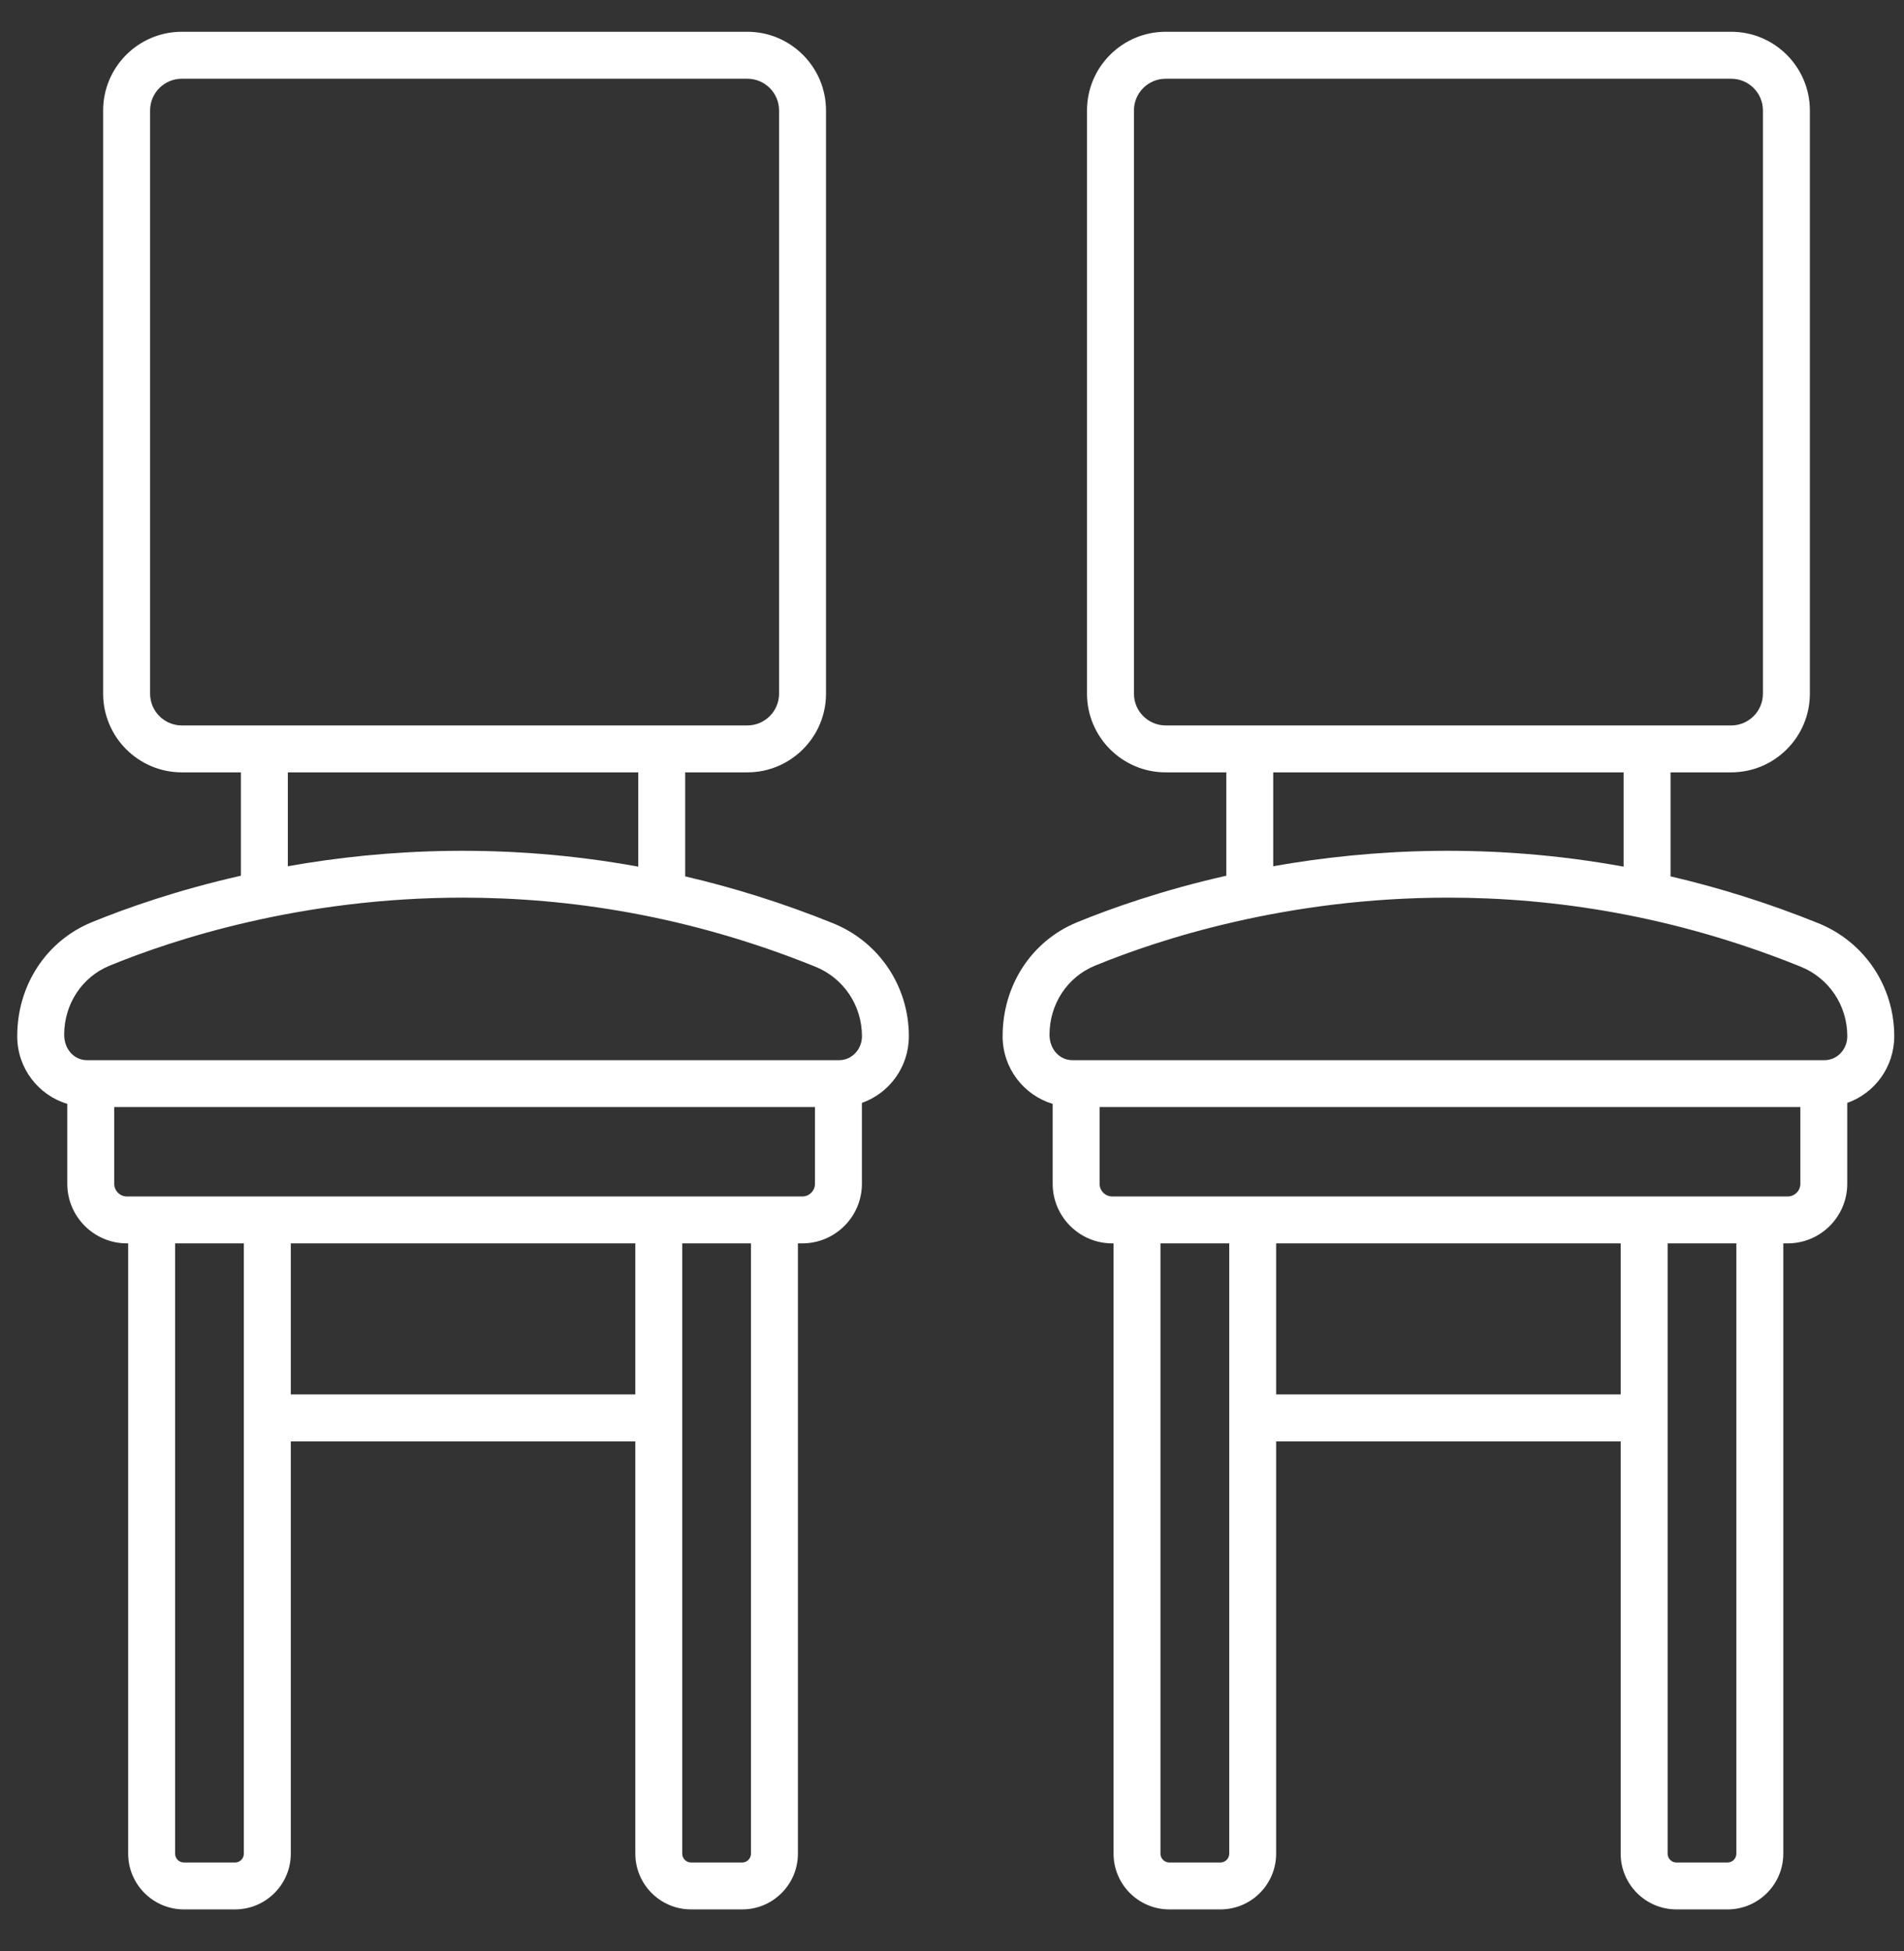
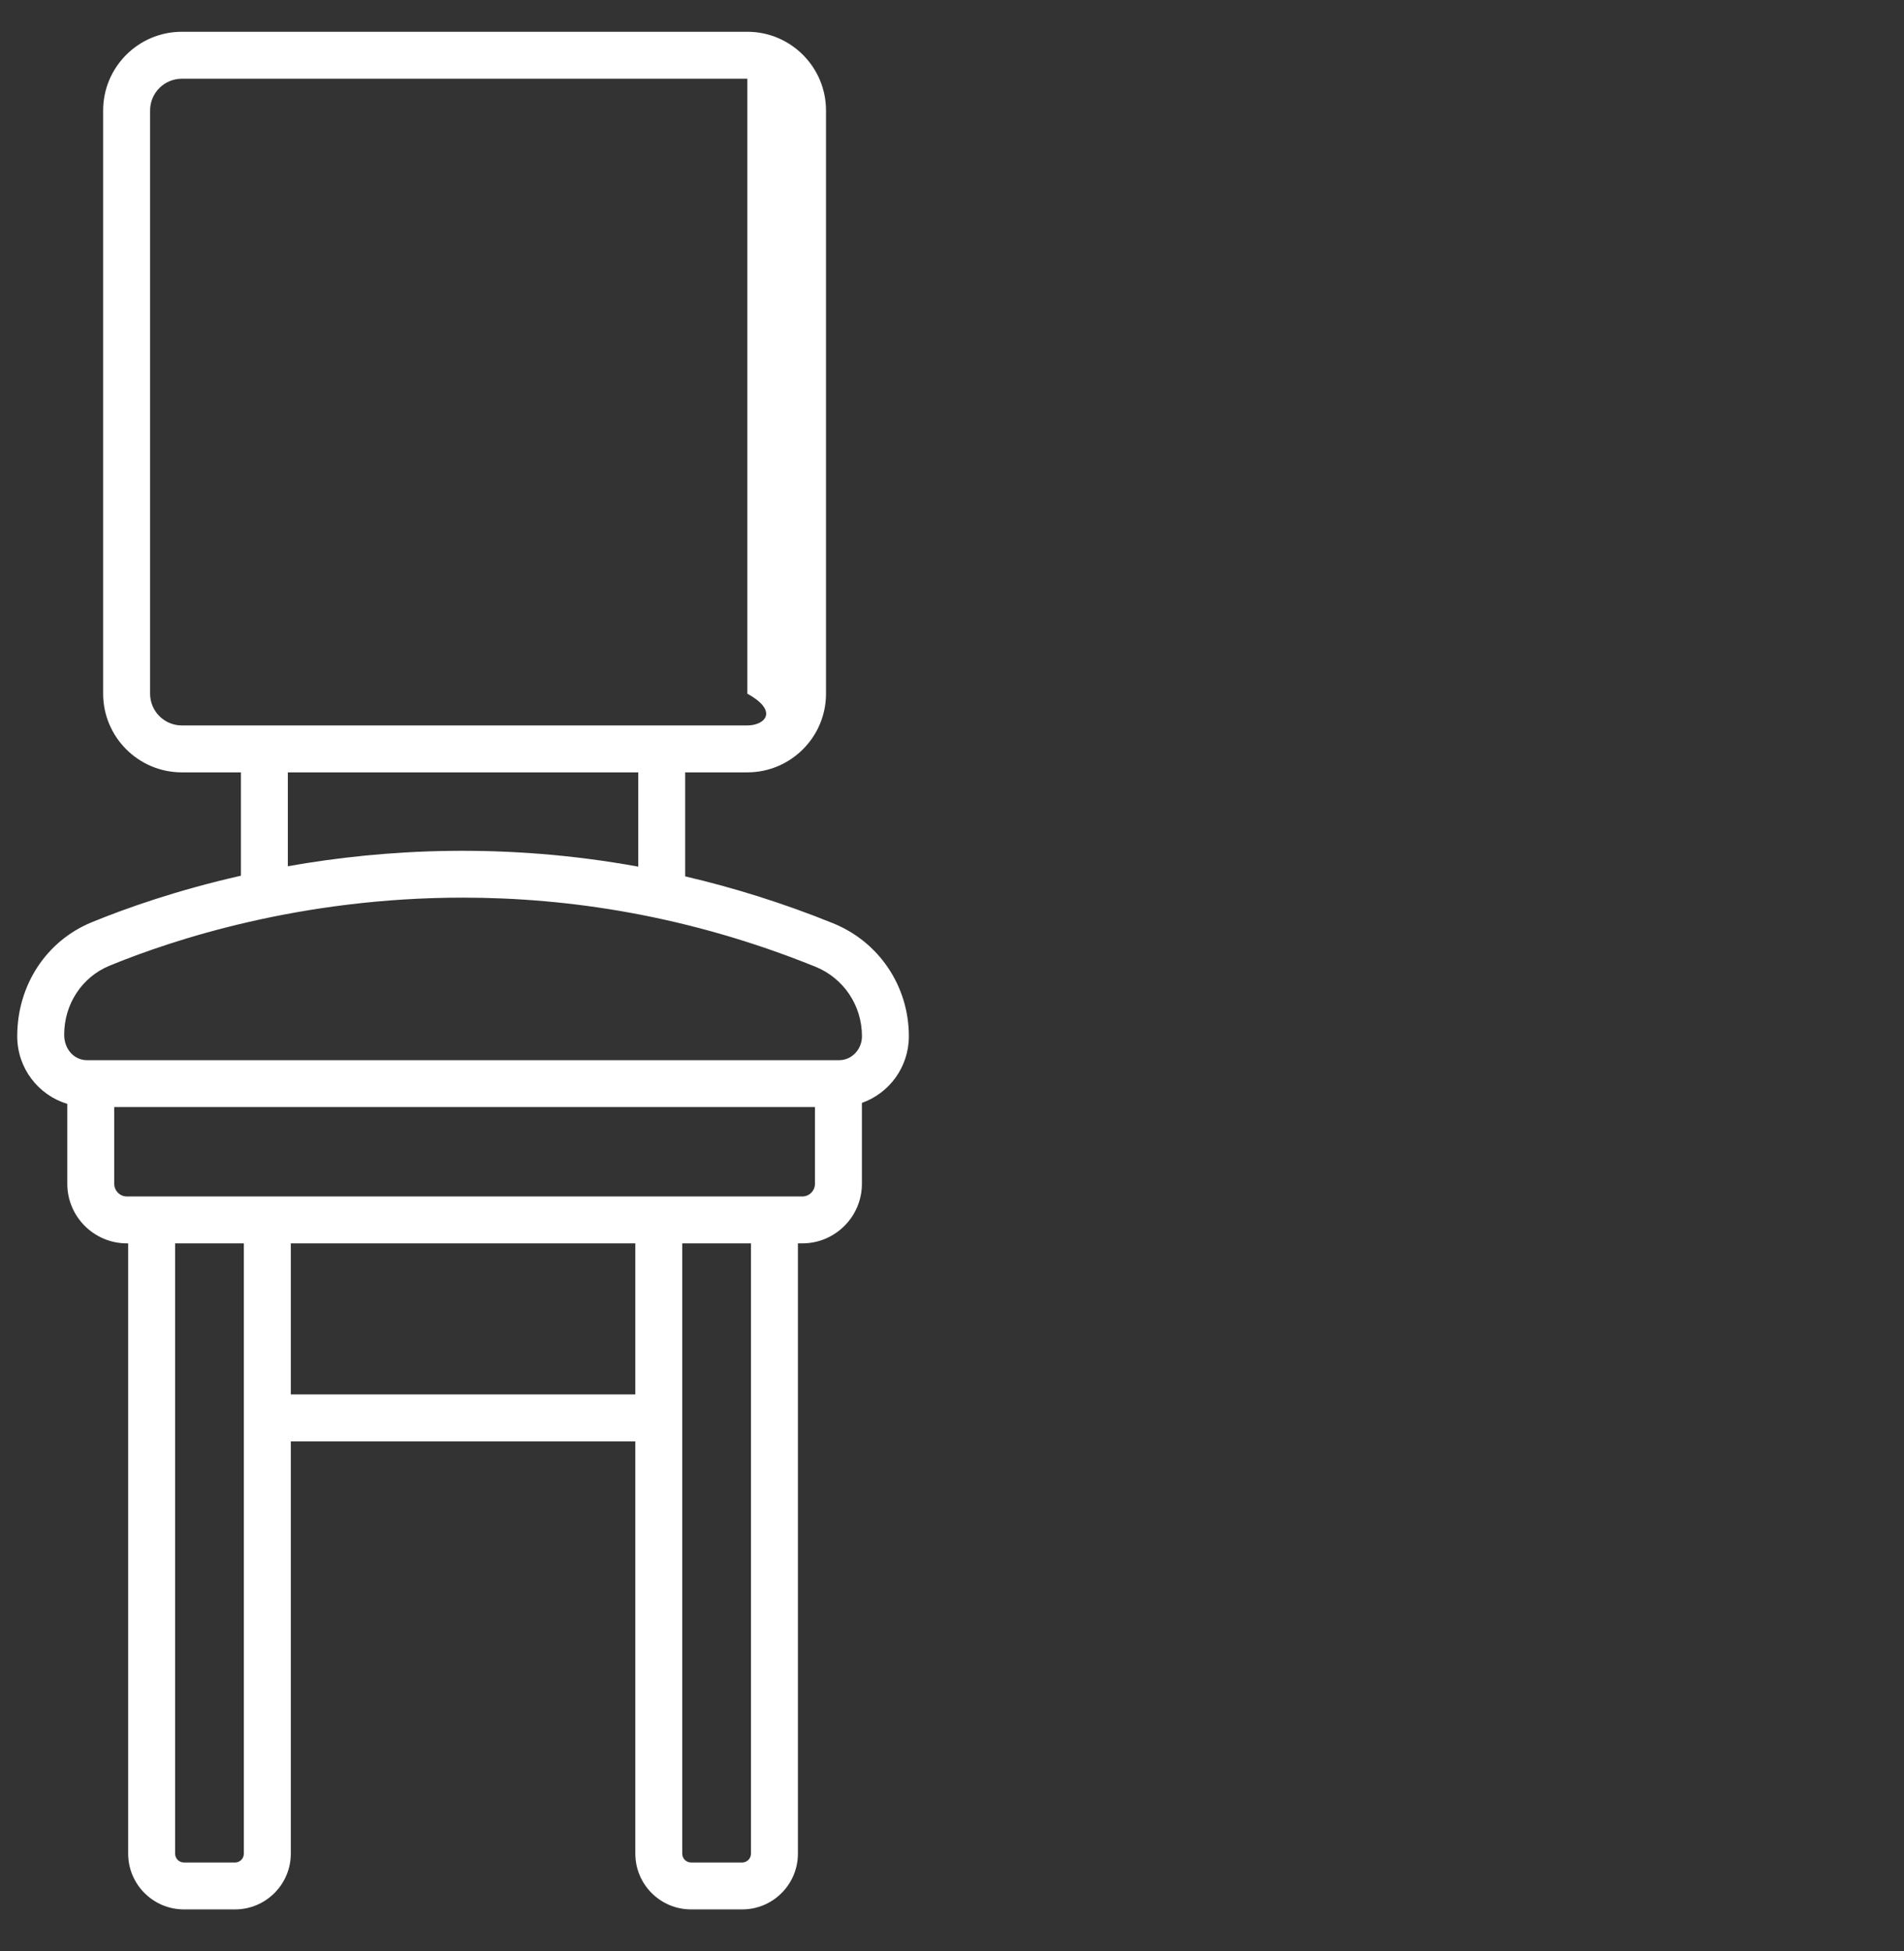
<svg xmlns="http://www.w3.org/2000/svg" width="41" height="42" viewBox="0 0 41 42" fill="none">
  <rect x="0" y="0" width="41" height="42" fill="#333333" stroke="none" />
-   <path d="M14.881 41.105H15.982C16.644 41.105 17.182 40.567 17.182 39.905V26.767H17.276C17.984 26.767 18.56 26.192 18.56 25.484V23.743C19.146 23.536 19.571 22.974 19.571 22.308C19.571 21.231 18.93 20.276 17.937 19.875C16.851 19.436 15.787 19.107 14.754 18.866V16.627H16.093C17.027 16.627 17.787 15.867 17.787 14.934V2.378C17.787 1.444 17.027 0.684 16.093 0.684H3.915C2.981 0.684 2.221 1.444 2.221 2.378V14.934C2.221 15.867 2.981 16.627 3.915 16.627H5.188V18.852C3.803 19.165 2.702 19.556 1.973 19.855C1 20.255 0.371 21.205 0.371 22.308C0.371 22.999 0.828 23.577 1.449 23.764V25.484C1.449 26.192 2.025 26.767 2.733 26.767H2.76V39.905C2.76 40.567 3.299 41.105 3.961 41.105H5.061C5.723 41.105 6.262 40.567 6.262 39.905V31.03H13.681V39.905C13.681 40.567 14.219 41.105 14.881 41.105ZM16.171 39.905C16.171 40.01 16.086 40.095 15.982 40.095H14.881C14.777 40.095 14.691 40.01 14.691 39.905V26.767H16.171V39.905ZM3.232 14.934V2.378C3.232 2.001 3.538 1.695 3.915 1.695H16.093C16.47 1.695 16.776 2.001 16.776 2.378V14.934C16.776 15.31 16.47 15.617 16.093 15.617H3.915C3.538 15.617 3.232 15.31 3.232 14.934ZM6.198 16.627H13.744V18.657C10.874 18.134 8.284 18.278 6.198 18.648V16.627ZM2.357 20.79C3.727 20.227 6.472 19.324 9.966 19.324C12.238 19.324 14.826 19.706 17.558 20.811C18.167 21.058 18.561 21.645 18.561 22.308C18.561 22.592 18.341 22.823 18.071 22.823H1.872C1.601 22.823 1.382 22.592 1.382 22.275C1.382 21.616 1.765 21.034 2.357 20.79ZM2.46 25.484V23.833H17.549V25.484C17.549 25.635 17.427 25.757 17.276 25.757H2.733C2.582 25.757 2.46 25.635 2.46 25.484ZM5.251 39.905C5.251 40.01 5.166 40.095 5.061 40.095H3.961C3.856 40.095 3.771 40.01 3.771 39.905V26.767H5.251V39.905ZM6.262 30.019V26.767H13.681V30.019H6.262Z" fill="white" />
-   <path d="M39.156 19.875C38.07 19.436 37.006 19.107 35.973 18.866V16.627H37.279C38.213 16.627 38.973 15.867 38.973 14.934V2.378C38.973 1.444 38.213 0.684 37.279 0.684H25.101C24.167 0.684 23.407 1.444 23.407 2.378V14.934C23.407 15.867 24.167 16.627 25.101 16.627H26.407V18.852C25.022 19.165 23.921 19.556 23.192 19.855C22.218 20.255 21.59 21.205 21.59 22.308C21.59 22.999 22.047 23.577 22.668 23.764V25.484C22.668 26.192 23.244 26.767 23.951 26.767H23.979V39.905C23.979 40.567 24.517 41.105 25.18 41.105H26.28C26.942 41.105 27.48 40.567 27.48 39.905V31.03H34.899V39.905C34.899 40.567 35.438 41.105 36.1 41.105H37.2C37.862 41.105 38.401 40.567 38.401 39.905V26.767H38.495C39.203 26.767 39.778 26.192 39.778 25.484V23.743C40.365 23.536 40.79 22.974 40.79 22.308C40.79 21.231 40.148 20.276 39.156 19.875ZM24.418 14.934V2.378C24.418 2.001 24.724 1.695 25.101 1.695H37.279C37.656 1.695 37.962 2.001 37.962 2.378V14.934C37.962 15.31 37.656 15.617 37.279 15.617H25.101C24.724 15.617 24.418 15.31 24.418 14.934ZM27.417 16.627H34.962V18.657C32.093 18.134 29.503 18.278 27.417 18.648V16.627ZM26.47 39.905C26.47 40.01 26.384 40.095 26.28 40.095H25.18C25.075 40.095 24.989 40.01 24.989 39.905V26.767H26.47V39.905ZM27.48 30.019V26.767H34.899V30.019H27.48ZM37.39 39.905C37.39 40.01 37.305 40.095 37.2 40.095H36.1C35.995 40.095 35.91 40.01 35.91 39.905V26.767H37.39V39.905ZM38.495 25.757H23.951C23.801 25.757 23.678 25.635 23.678 25.484V23.833H38.768V25.484C38.768 25.635 38.645 25.757 38.495 25.757ZM39.289 22.823H23.09C22.82 22.823 22.6 22.592 22.6 22.275C22.6 21.616 22.983 21.034 23.576 20.79C24.946 20.227 27.691 19.324 31.185 19.324C33.457 19.324 36.045 19.706 38.777 20.811C39.386 21.058 39.779 21.645 39.779 22.308C39.779 22.592 39.56 22.823 39.289 22.823Z" fill="white" />
+   <path d="M14.881 41.105H15.982C16.644 41.105 17.182 40.567 17.182 39.905V26.767H17.276C17.984 26.767 18.56 26.192 18.56 25.484V23.743C19.146 23.536 19.571 22.974 19.571 22.308C19.571 21.231 18.93 20.276 17.937 19.875C16.851 19.436 15.787 19.107 14.754 18.866V16.627H16.093C17.027 16.627 17.787 15.867 17.787 14.934V2.378C17.787 1.444 17.027 0.684 16.093 0.684H3.915C2.981 0.684 2.221 1.444 2.221 2.378V14.934C2.221 15.867 2.981 16.627 3.915 16.627H5.188V18.852C3.803 19.165 2.702 19.556 1.973 19.855C1 20.255 0.371 21.205 0.371 22.308C0.371 22.999 0.828 23.577 1.449 23.764V25.484C1.449 26.192 2.025 26.767 2.733 26.767H2.76V39.905C2.76 40.567 3.299 41.105 3.961 41.105H5.061C5.723 41.105 6.262 40.567 6.262 39.905V31.03H13.681V39.905C13.681 40.567 14.219 41.105 14.881 41.105ZM16.171 39.905C16.171 40.01 16.086 40.095 15.982 40.095H14.881C14.777 40.095 14.691 40.01 14.691 39.905V26.767H16.171V39.905ZM3.232 14.934V2.378C3.232 2.001 3.538 1.695 3.915 1.695H16.093V14.934C16.776 15.31 16.47 15.617 16.093 15.617H3.915C3.538 15.617 3.232 15.31 3.232 14.934ZM6.198 16.627H13.744V18.657C10.874 18.134 8.284 18.278 6.198 18.648V16.627ZM2.357 20.79C3.727 20.227 6.472 19.324 9.966 19.324C12.238 19.324 14.826 19.706 17.558 20.811C18.167 21.058 18.561 21.645 18.561 22.308C18.561 22.592 18.341 22.823 18.071 22.823H1.872C1.601 22.823 1.382 22.592 1.382 22.275C1.382 21.616 1.765 21.034 2.357 20.79ZM2.46 25.484V23.833H17.549V25.484C17.549 25.635 17.427 25.757 17.276 25.757H2.733C2.582 25.757 2.46 25.635 2.46 25.484ZM5.251 39.905C5.251 40.01 5.166 40.095 5.061 40.095H3.961C3.856 40.095 3.771 40.01 3.771 39.905V26.767H5.251V39.905ZM6.262 30.019V26.767H13.681V30.019H6.262Z" fill="white" />
</svg>